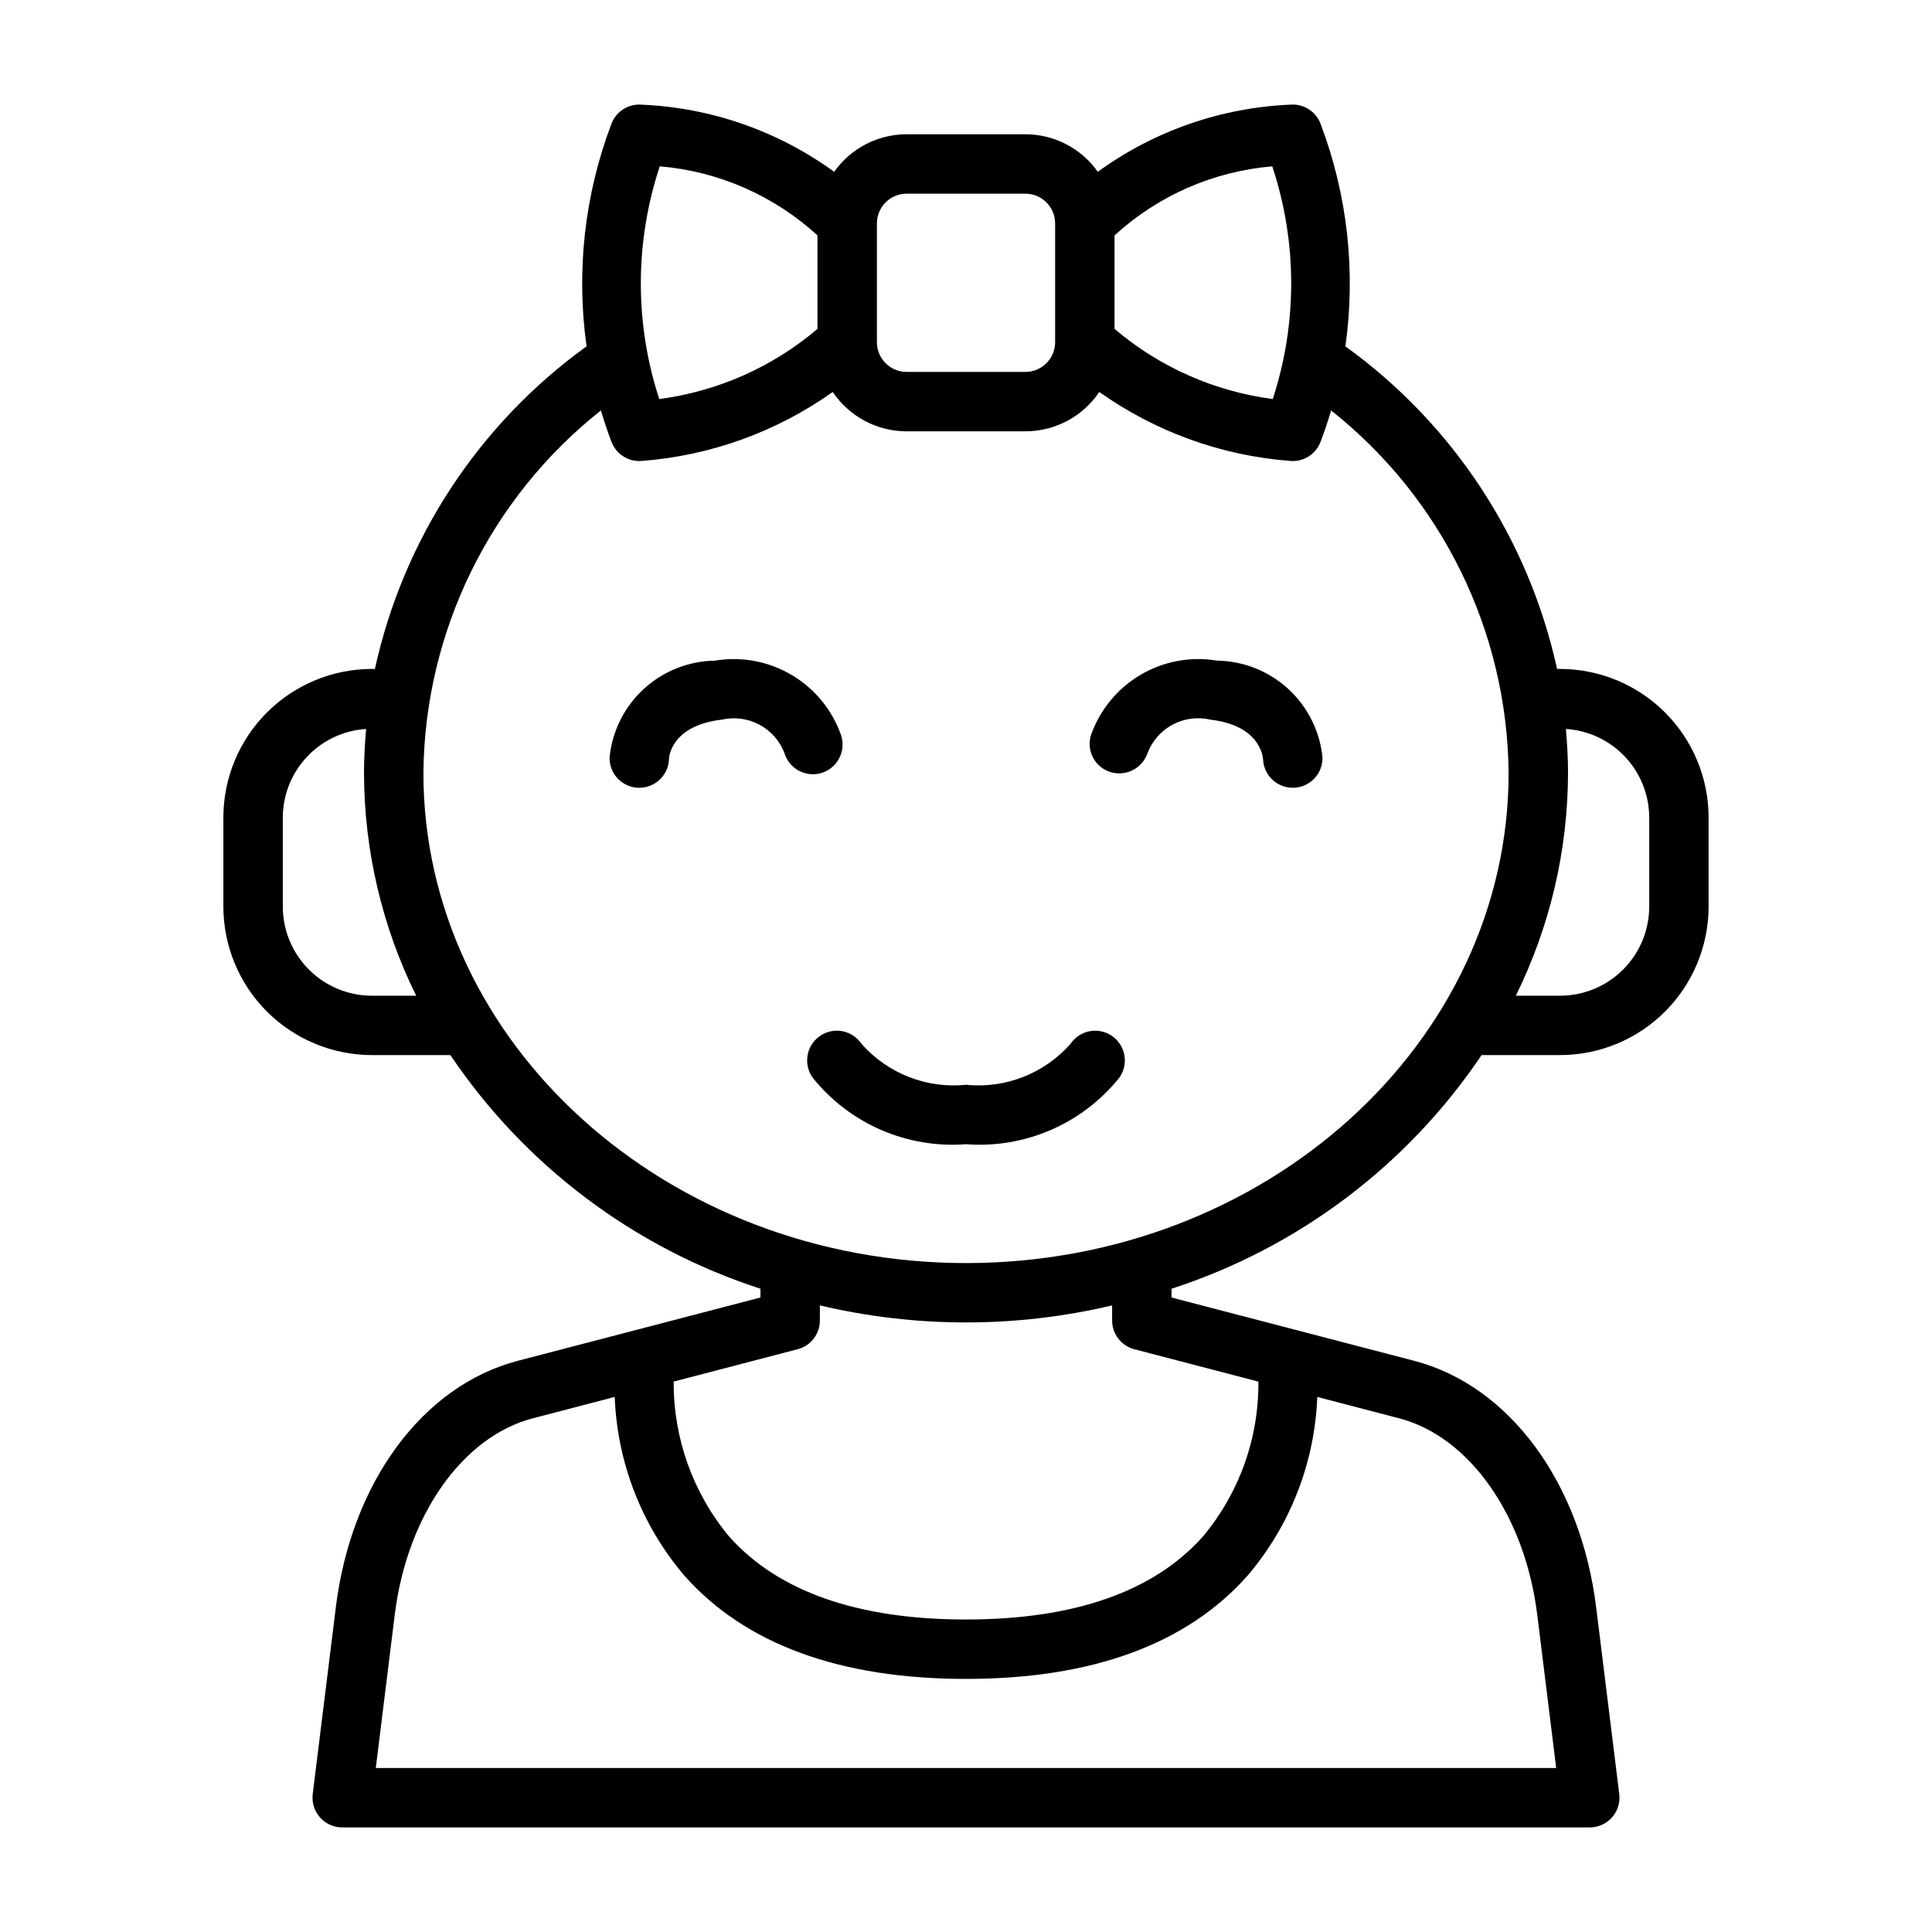
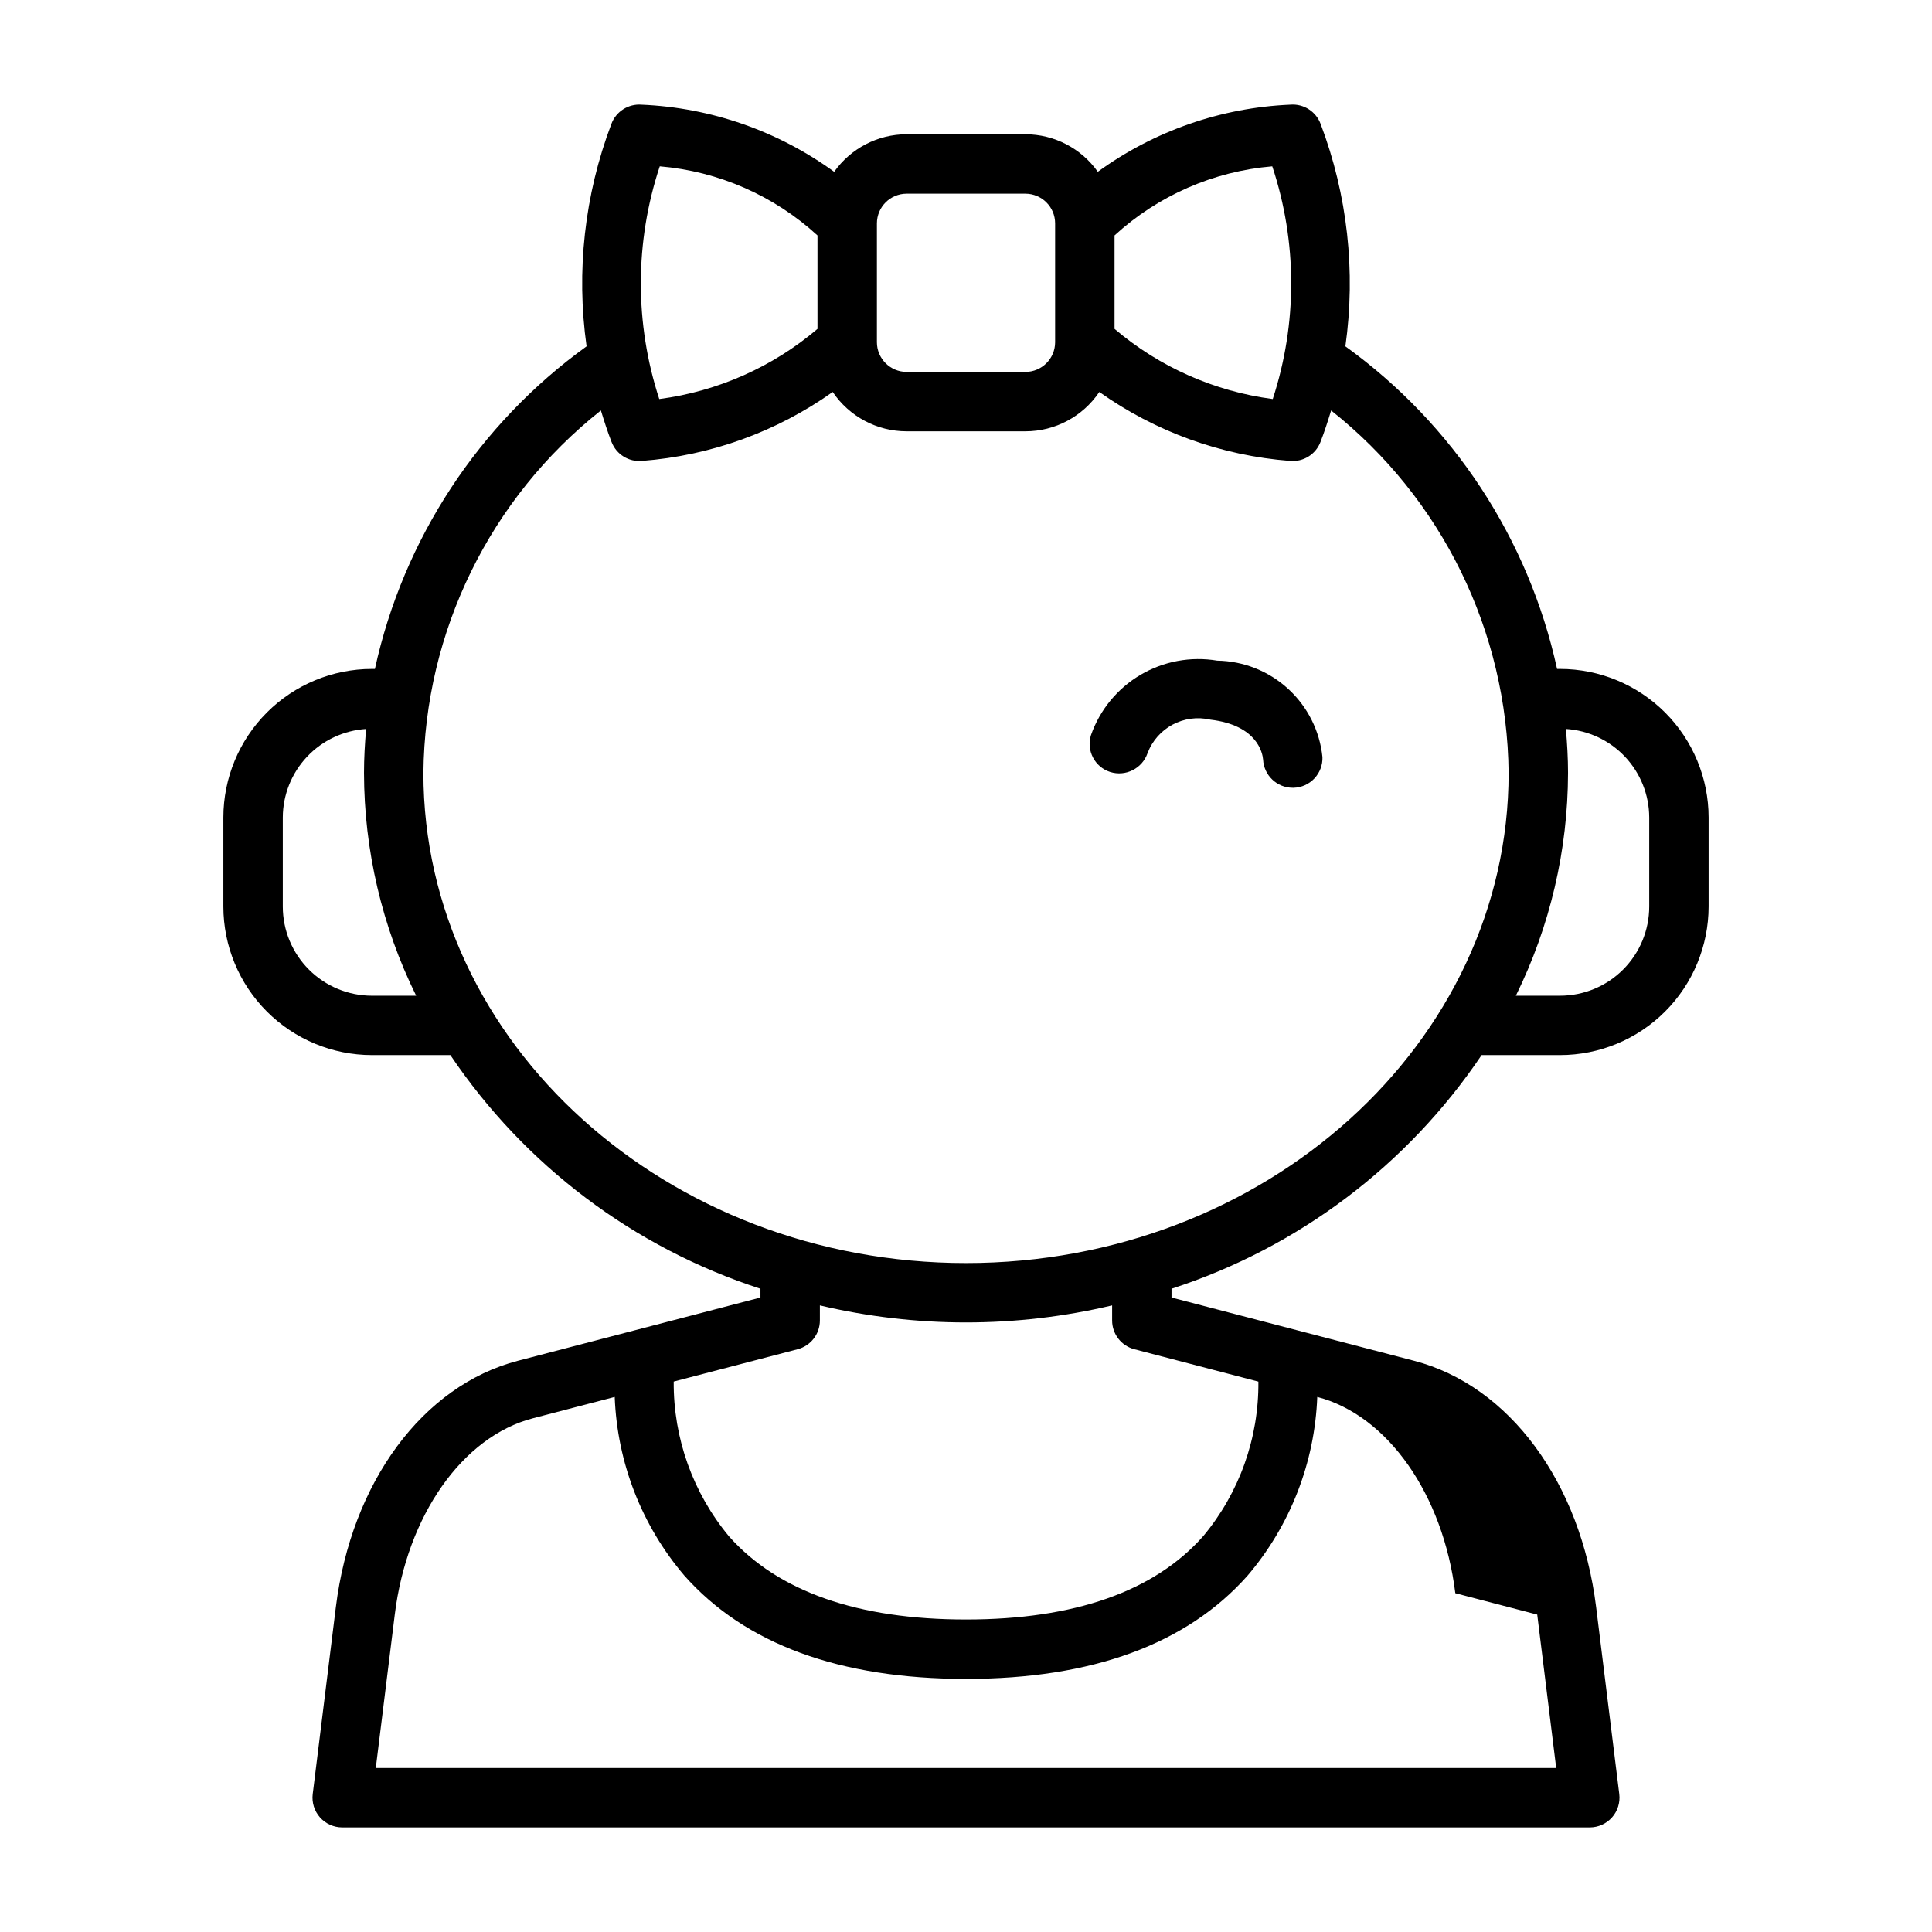
<svg xmlns="http://www.w3.org/2000/svg" fill="#000000" width="800px" height="800px" version="1.1" viewBox="144 144 512 512">
  <g>
-     <path d="m242.56 423.61h20.797c19.699 29.246 48.633 51.047 82.172 61.922v2.324l-64.301 16.773c-25.207 6.582-44.137 32.219-48.23 65.316l-6.125 49.5c-0.273 2.238 0.426 4.488 1.918 6.18 1.496 1.688 3.641 2.656 5.898 2.66h330.62c2.254-0.004 4.402-0.973 5.894-2.66 1.496-1.691 2.191-3.941 1.918-6.18l-6.125-49.5c-4.094-33.098-23.023-58.738-48.23-65.316l-64.301-16.773v-2.324c33.543-10.875 62.473-32.676 82.172-61.922h20.797c10.438-0.012 20.441-4.16 27.82-11.539 7.379-7.379 11.527-17.383 11.543-27.82v-23.617c-0.016-10.434-4.164-20.438-11.543-27.816-7.379-7.379-17.383-11.531-27.82-11.543h-0.801 0.004c-7.531-34.434-27.508-64.875-56.098-85.488 2.805-19.875 0.551-40.137-6.551-58.91-1.219-3.324-4.508-5.43-8.039-5.141-18.387 0.785-36.129 6.973-51.02 17.789-4.406-6.227-11.559-9.934-19.191-9.945h-31.488c-7.629 0.012-14.781 3.723-19.188 9.949-14.887-10.816-32.633-17.004-51.02-17.789-3.527-0.285-6.816 1.816-8.035 5.141-7.106 18.77-9.359 39.031-6.559 58.902-28.586 20.621-48.559 51.062-56.094 85.492h-0.801c-10.438 0.012-20.441 4.164-27.82 11.543-7.379 7.379-11.527 17.383-11.539 27.816v23.617c0.012 10.438 4.16 20.441 11.539 27.82 7.379 7.379 17.383 11.527 27.82 11.539zm308.82 148.27 5.027 40.664h-312.82l5.031-40.664c3.242-26.246 17.941-47.148 36.578-52.012l21.703-5.664 0.004 0.004c0.66 17.402 7.156 34.07 18.445 47.328 16.102 18.176 41.215 27.391 74.648 27.391s58.543-9.219 74.645-27.395c11.289-13.258 17.785-29.926 18.449-47.328l21.703 5.664c18.633 4.863 33.332 25.77 36.582 52.012zm-106.77-70.32 32.875 8.582c0.137 14.953-5.047 29.473-14.625 40.961-12.98 14.652-34.133 22.082-62.859 22.082-28.645 0-49.758-7.387-62.75-21.965-9.605-11.527-14.82-26.086-14.711-41.09l32.852-8.57h-0.004c3.469-0.906 5.887-4.035 5.887-7.621v-3.996c25.465 6.023 51.984 6.023 77.449 0v3.996c0 3.586 2.418 6.715 5.887 7.621zm136.45-140.92v23.617c-0.008 6.262-2.496 12.266-6.926 16.691-4.426 4.43-10.43 6.918-16.691 6.926h-11.727c9.059-18.367 13.789-38.562 13.828-59.039 0-3.914-0.23-7.793-0.562-11.652 5.969 0.379 11.57 3.016 15.672 7.371 4.098 4.356 6.391 10.105 6.406 16.086zm-99.766-110.89c-15.477-2.027-30.035-8.48-41.93-18.59v-24.77c11.523-10.559 26.223-17 41.801-18.312 6.641 20.012 6.684 41.629 0.129 61.672zm-97.035-54.422h31.488c4.344 0.008 7.867 3.527 7.871 7.875v31.488c-0.004 4.344-3.527 7.863-7.871 7.871h-31.488c-4.344-0.008-7.867-3.527-7.871-7.871v-31.488c0.004-4.348 3.527-7.867 7.871-7.875zm-65.418-7.254 0.004 0.004c15.574 1.312 30.273 7.754 41.797 18.312v24.77c-11.891 10.109-26.453 16.562-41.93 18.59-6.555-20.043-6.508-41.66 0.133-61.672zm-15.598 64.699c0.859 2.801 1.754 5.602 2.832 8.379h0.004c1.27 3.277 4.555 5.312 8.051 4.996 18.195-1.395 35.672-7.707 50.551-18.27 4.387 6.516 11.727 10.422 19.578 10.426h31.488c7.856 0 15.195-3.91 19.582-10.426 14.883 10.562 32.355 16.875 50.551 18.27 3.5 0.316 6.785-1.719 8.055-4.996 1.078-2.777 1.973-5.574 2.828-8.371 29.387 23.266 46.68 58.574 47.035 96.055 0 71.617-64.504 129.89-143.79 129.89s-143.8-58.27-143.8-129.89c0.359-37.484 17.648-72.793 47.035-96.059zm-84.297 107.87c0.02-5.981 2.309-11.73 6.41-16.086 4.098-4.359 9.703-6.992 15.672-7.371-0.336 3.856-0.562 7.738-0.562 11.652 0.035 20.477 4.766 40.672 13.828 59.039h-11.73c-6.262-0.008-12.266-2.496-16.691-6.926-4.43-4.426-6.918-10.43-6.926-16.691z" />
-     <path d="m359.44 429.69c9.809 12.168 24.977 18.727 40.562 17.539 15.582 1.188 30.75-5.371 40.562-17.539 1.254-1.703 1.773-3.844 1.43-5.934-0.34-2.094-1.508-3.957-3.242-5.176-1.73-1.219-3.883-1.688-5.965-1.301-2.082 0.387-3.922 1.598-5.102 3.359-6.941 7.863-17.246 11.898-27.684 10.848-10.438 1.051-20.746-2.988-27.688-10.852-1.18-1.762-3.019-2.969-5.102-3.359-2.082-0.387-4.234 0.082-5.965 1.301-1.734 1.219-2.902 3.086-3.242 5.176s0.176 4.231 1.434 5.934z" />
-     <path d="m313.15 352.77h0.262c4.246 0 7.731-3.367 7.867-7.613 0.012-0.359 0.441-8.855 13.973-10.438 3.363-0.773 6.894-0.312 9.941 1.301 3.051 1.613 5.418 4.273 6.668 7.492 0.594 2.031 1.977 3.738 3.84 4.738s4.055 1.207 6.07 0.574c2.019-0.633 3.699-2.051 4.66-3.938 0.961-1.883 1.125-4.074 0.453-6.082-2.359-6.699-7.012-12.355-13.133-15.961-6.121-3.609-13.316-4.941-20.324-3.762-6.973 0.109-13.66 2.769-18.801 7.481-5.137 4.711-8.371 11.145-9.082 18.078-0.07 2.086 0.691 4.117 2.121 5.641 1.426 1.523 3.398 2.418 5.484 2.488z" />
+     <path d="m242.56 423.61h20.797c19.699 29.246 48.633 51.047 82.172 61.922v2.324l-64.301 16.773c-25.207 6.582-44.137 32.219-48.23 65.316l-6.125 49.5c-0.273 2.238 0.426 4.488 1.918 6.18 1.496 1.688 3.641 2.656 5.898 2.66h330.62c2.254-0.004 4.402-0.973 5.894-2.66 1.496-1.691 2.191-3.941 1.918-6.18l-6.125-49.5c-4.094-33.098-23.023-58.738-48.23-65.316l-64.301-16.773v-2.324c33.543-10.875 62.473-32.676 82.172-61.922h20.797c10.438-0.012 20.441-4.16 27.82-11.539 7.379-7.379 11.527-17.383 11.543-27.82v-23.617c-0.016-10.434-4.164-20.438-11.543-27.816-7.379-7.379-17.383-11.531-27.82-11.543h-0.801 0.004c-7.531-34.434-27.508-64.875-56.098-85.488 2.805-19.875 0.551-40.137-6.551-58.91-1.219-3.324-4.508-5.43-8.039-5.141-18.387 0.785-36.129 6.973-51.02 17.789-4.406-6.227-11.559-9.934-19.191-9.945h-31.488c-7.629 0.012-14.781 3.723-19.188 9.949-14.887-10.816-32.633-17.004-51.02-17.789-3.527-0.285-6.816 1.816-8.035 5.141-7.106 18.77-9.359 39.031-6.559 58.902-28.586 20.621-48.559 51.062-56.094 85.492h-0.801c-10.438 0.012-20.441 4.164-27.82 11.543-7.379 7.379-11.527 17.383-11.539 27.816v23.617c0.012 10.438 4.16 20.441 11.539 27.82 7.379 7.379 17.383 11.527 27.82 11.539zm308.82 148.27 5.027 40.664h-312.82l5.031-40.664c3.242-26.246 17.941-47.148 36.578-52.012l21.703-5.664 0.004 0.004c0.66 17.402 7.156 34.07 18.445 47.328 16.102 18.176 41.215 27.391 74.648 27.391s58.543-9.219 74.645-27.395c11.289-13.258 17.785-29.926 18.449-47.328c18.633 4.863 33.332 25.77 36.582 52.012zm-106.77-70.32 32.875 8.582c0.137 14.953-5.047 29.473-14.625 40.961-12.98 14.652-34.133 22.082-62.859 22.082-28.645 0-49.758-7.387-62.75-21.965-9.605-11.527-14.82-26.086-14.711-41.09l32.852-8.57h-0.004c3.469-0.906 5.887-4.035 5.887-7.621v-3.996c25.465 6.023 51.984 6.023 77.449 0v3.996c0 3.586 2.418 6.715 5.887 7.621zm136.45-140.92v23.617c-0.008 6.262-2.496 12.266-6.926 16.691-4.426 4.43-10.43 6.918-16.691 6.926h-11.727c9.059-18.367 13.789-38.562 13.828-59.039 0-3.914-0.23-7.793-0.562-11.652 5.969 0.379 11.57 3.016 15.672 7.371 4.098 4.356 6.391 10.105 6.406 16.086zm-99.766-110.89c-15.477-2.027-30.035-8.48-41.93-18.59v-24.77c11.523-10.559 26.223-17 41.801-18.312 6.641 20.012 6.684 41.629 0.129 61.672zm-97.035-54.422h31.488c4.344 0.008 7.867 3.527 7.871 7.875v31.488c-0.004 4.344-3.527 7.863-7.871 7.871h-31.488c-4.344-0.008-7.867-3.527-7.871-7.871v-31.488c0.004-4.348 3.527-7.867 7.871-7.875zm-65.418-7.254 0.004 0.004c15.574 1.312 30.273 7.754 41.797 18.312v24.77c-11.891 10.109-26.453 16.562-41.93 18.59-6.555-20.043-6.508-41.66 0.133-61.672zm-15.598 64.699c0.859 2.801 1.754 5.602 2.832 8.379h0.004c1.27 3.277 4.555 5.312 8.051 4.996 18.195-1.395 35.672-7.707 50.551-18.27 4.387 6.516 11.727 10.422 19.578 10.426h31.488c7.856 0 15.195-3.91 19.582-10.426 14.883 10.562 32.355 16.875 50.551 18.27 3.5 0.316 6.785-1.719 8.055-4.996 1.078-2.777 1.973-5.574 2.828-8.371 29.387 23.266 46.68 58.574 47.035 96.055 0 71.617-64.504 129.89-143.79 129.89s-143.8-58.27-143.8-129.89c0.359-37.484 17.648-72.793 47.035-96.059zm-84.297 107.87c0.02-5.981 2.309-11.73 6.41-16.086 4.098-4.359 9.703-6.992 15.672-7.371-0.336 3.856-0.562 7.738-0.562 11.652 0.035 20.477 4.766 40.672 13.828 59.039h-11.73c-6.262-0.008-12.266-2.496-16.691-6.926-4.43-4.426-6.918-10.43-6.926-16.691z" />
    <path d="m438.19 348.58c4.106 1.305 8.504-0.902 9.918-4.973 2.535-6.719 9.652-10.52 16.648-8.891 12.57 1.469 13.844 9.012 13.977 10.574 0.211 4.191 3.668 7.477 7.859 7.477h0.262c2.09-0.066 4.062-0.961 5.492-2.488 1.426-1.523 2.188-3.555 2.117-5.641-0.711-6.934-3.941-13.367-9.078-18.078-5.141-4.711-11.828-7.371-18.797-7.481-7.008-1.184-14.211 0.148-20.332 3.754-6.125 3.609-10.773 9.266-13.133 15.969-1.281 4.098 0.98 8.461 5.066 9.777z" />
  </g>
</svg>